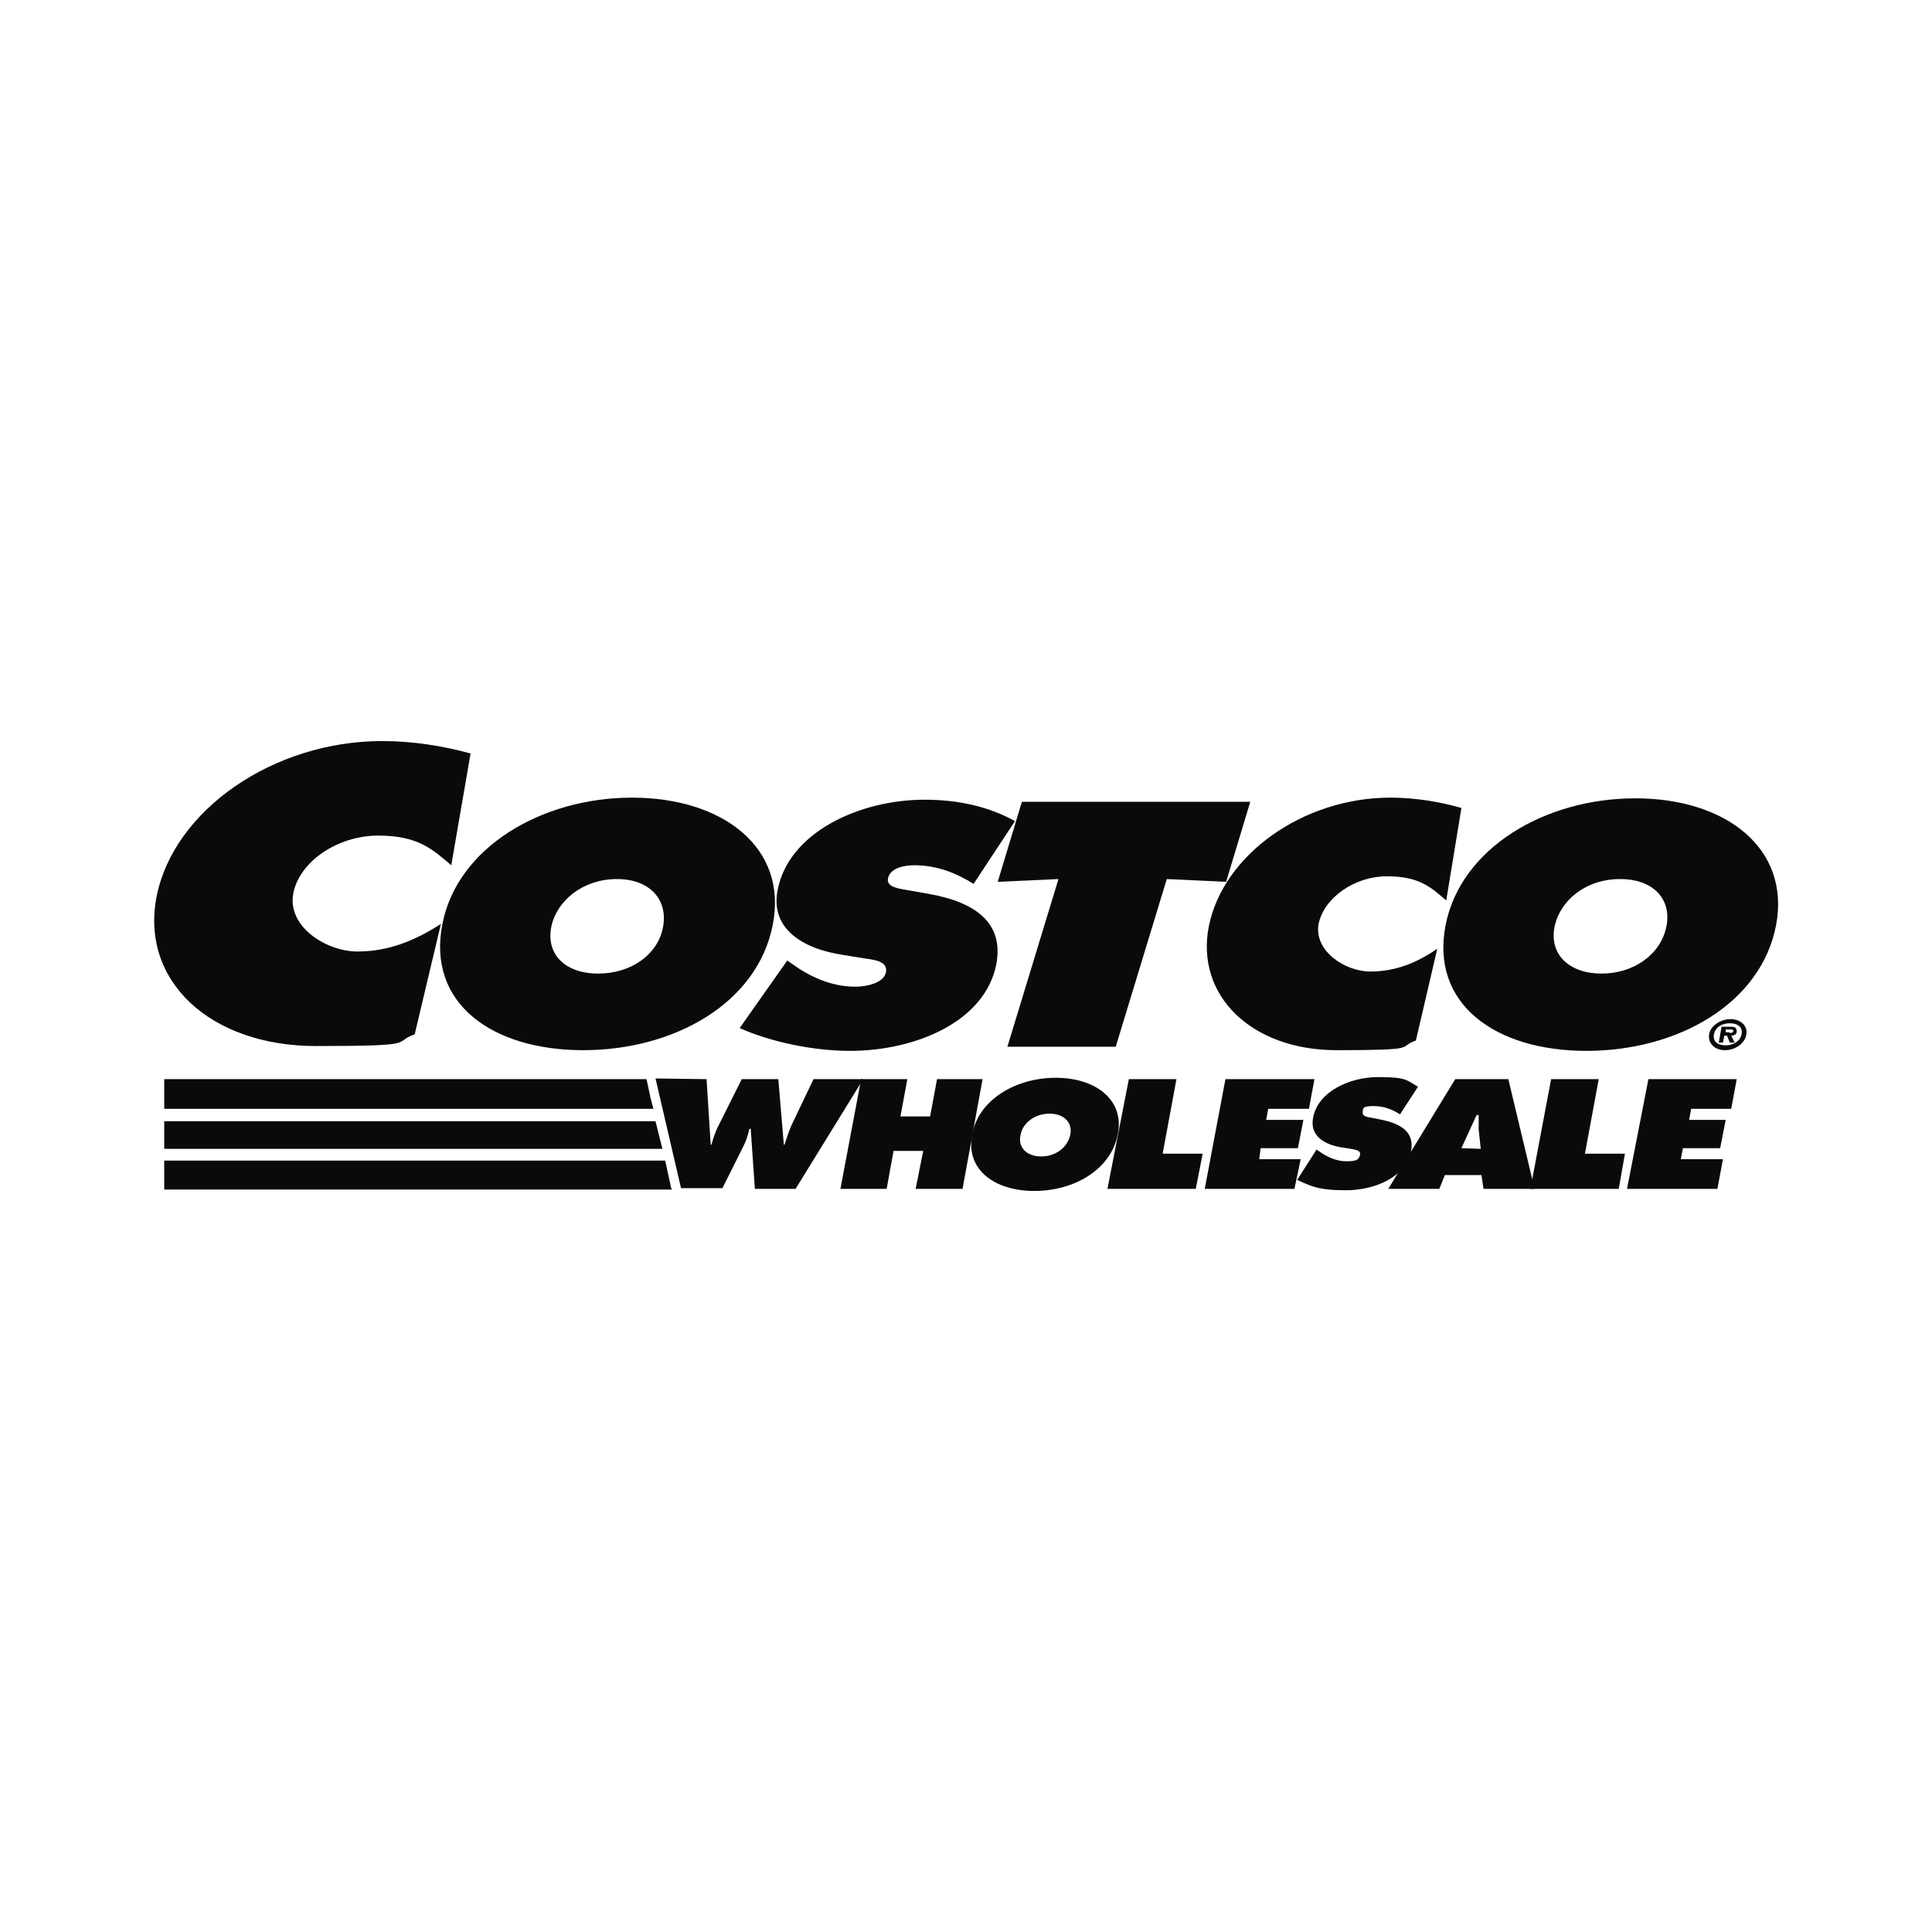
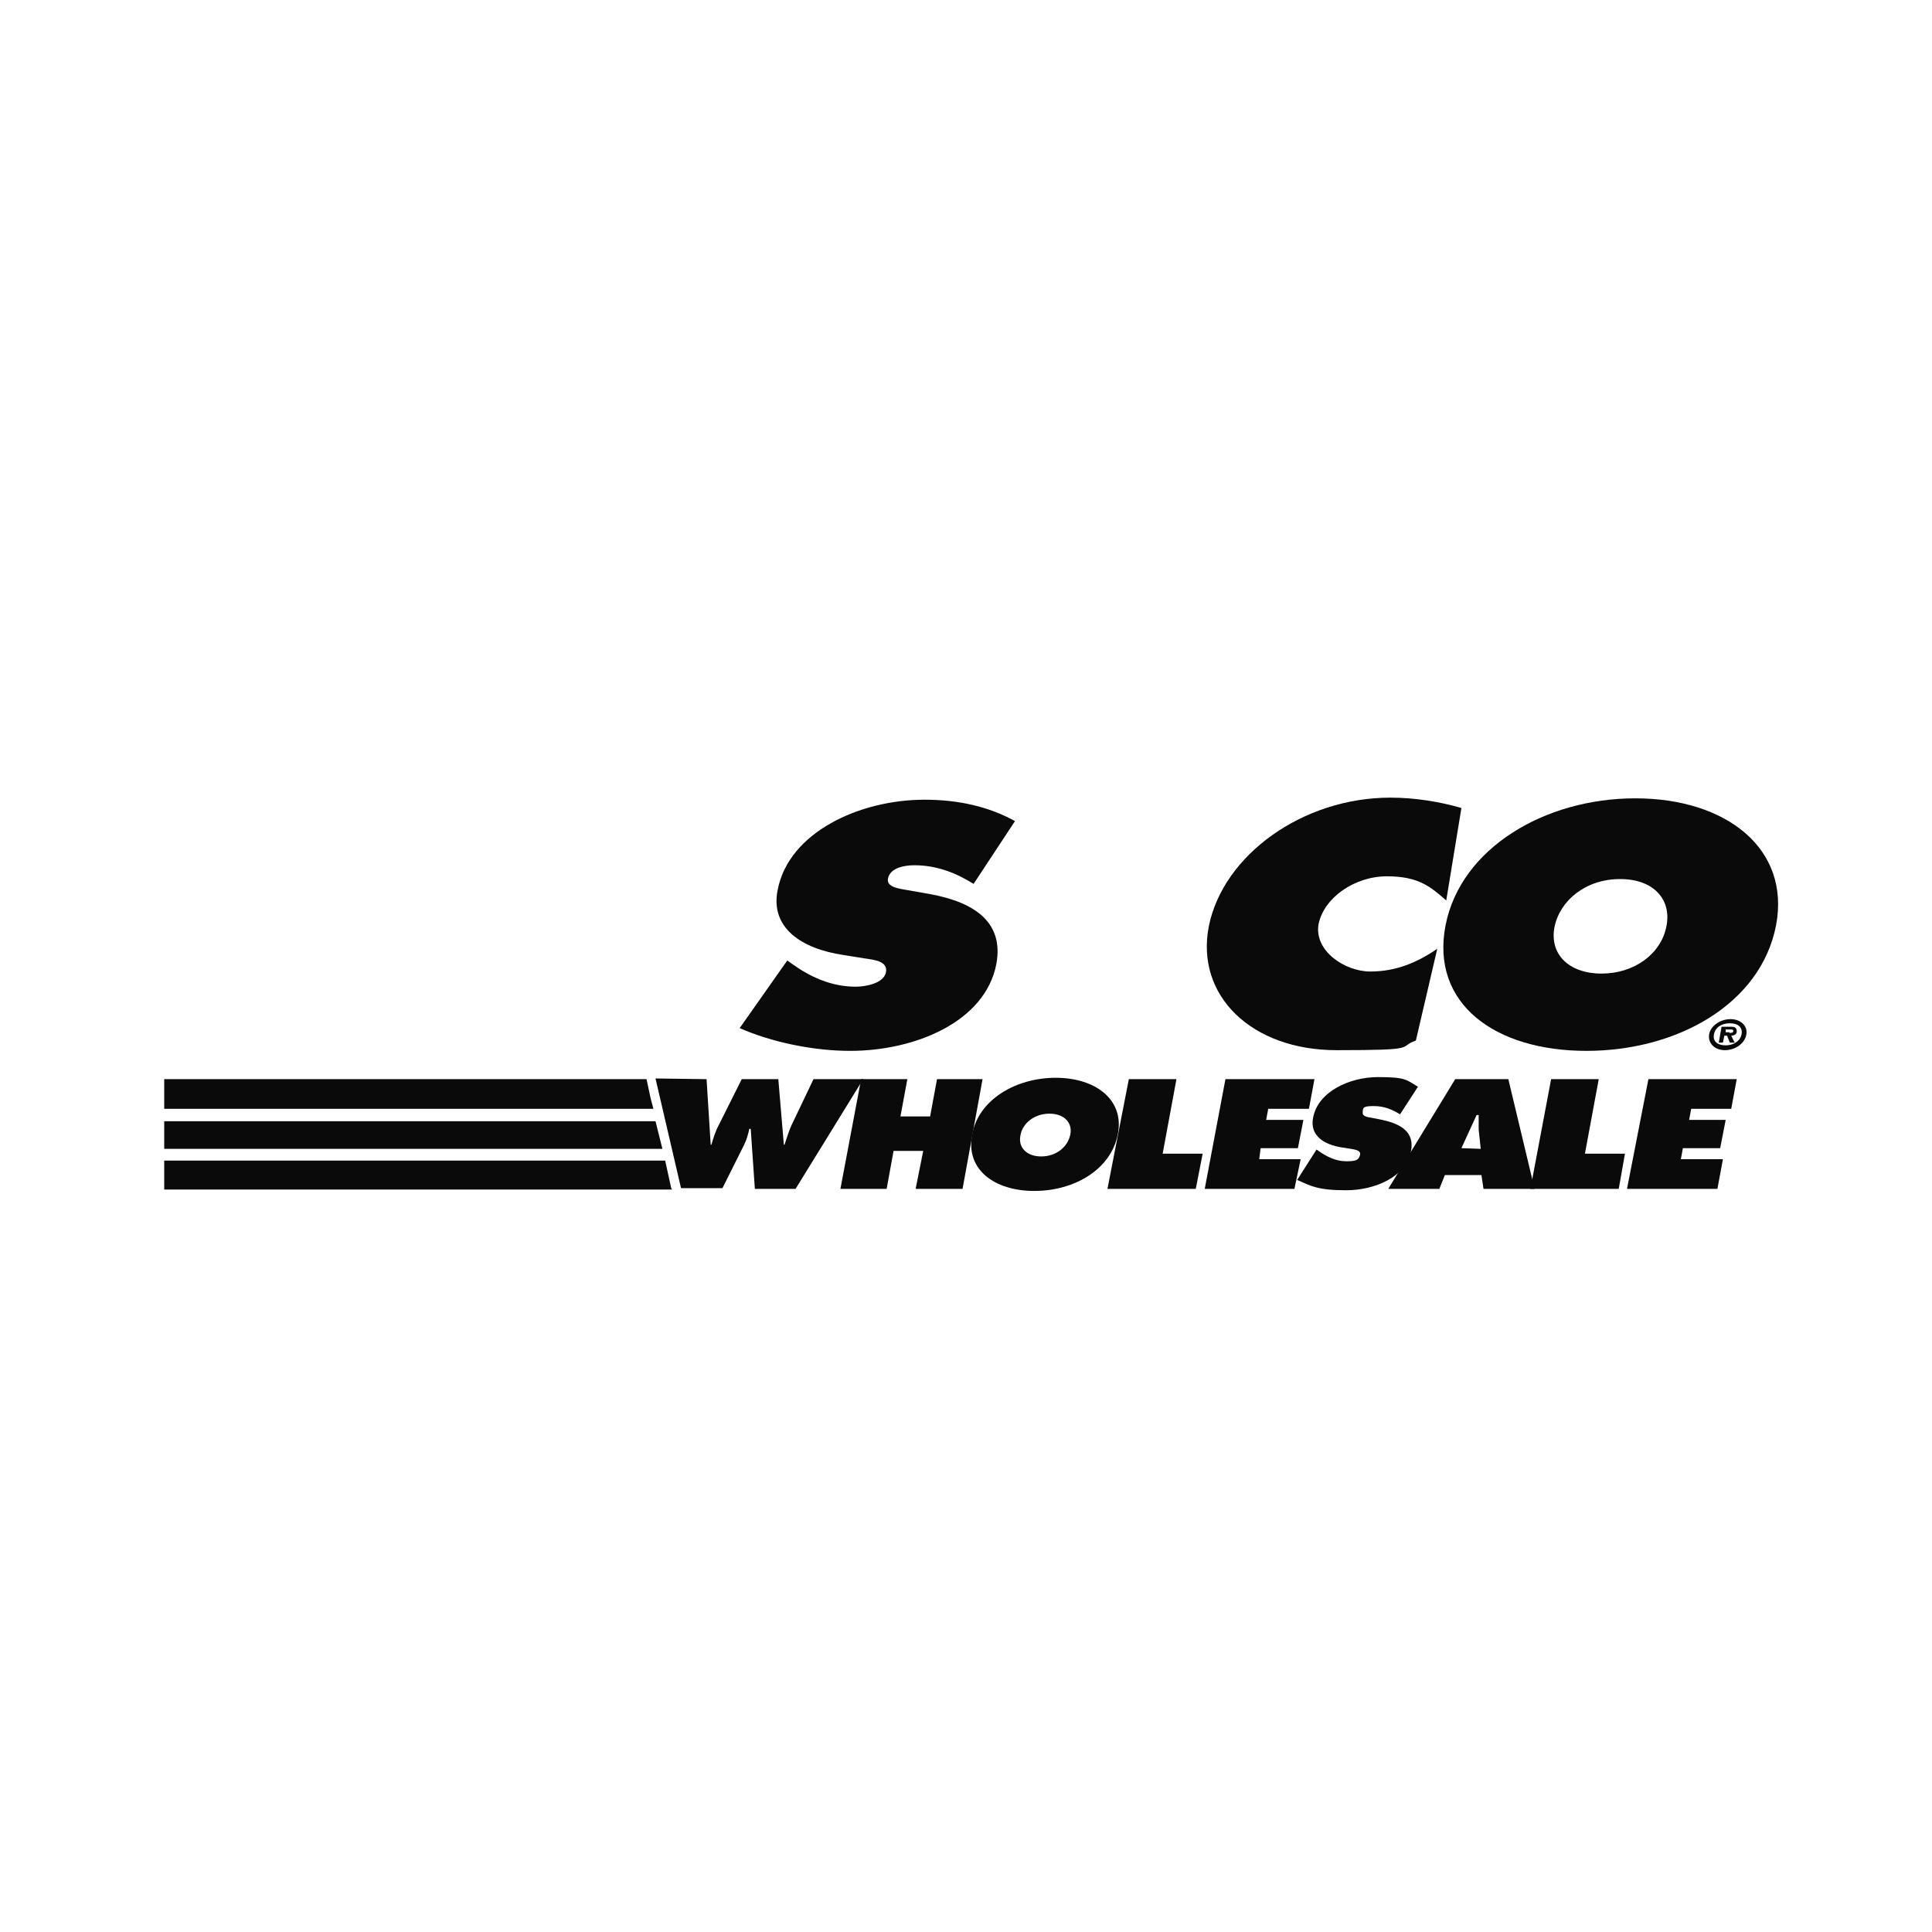
<svg xmlns="http://www.w3.org/2000/svg" id="Layer_1" version="1.1" viewBox="0 0 280 280">
  <defs>
    <style>
      .st0 {
        fill: #0a0a0a;
      }
    </style>
  </defs>
  <path class="st0" d="M102.4,156.4l.6,9.5h.1c.3-1,.6-2,1.1-2.9l3.3-6.6h5.3l.8,9.5h.1c.3-.9.6-1.9,1-2.8l3.2-6.7h7.2l-9.8,15.9h-5.9l-.6-8.7h-.2c-.2.9-.4,1.6-.8,2.4l-3.1,6.2h-6l-3.7-15.9" />
  <polyline class="st0" points="124.8 156.4 131.5 156.4 130.5 161.8 134.8 161.8 135.8 156.4 142.4 156.4 139.5 172.3 132.7 172.3 133.8 166.8 129.5 166.8 128.5 172.3 121.8 172.3" />
  <path class="st0" d="M162,164.4c-1,5.1-6.3,8.2-12.1,8.2s-10-3.1-9-8.2c.9-5,6.3-8.2,12.1-8.2,5.8,0,10,3.2,9,8.2M147.9,164.5c-.4,1.8.9,3.1,3,3.1s3.8-1.3,4.2-3.1c.4-1.7-.8-3.1-3-3.1s-3.9,1.4-4.2,3.1" />
  <polyline class="st0" points="163.6 156.4 170.5 156.4 168.5 167.2 174.3 167.2 173.3 172.3 160.5 172.3" />
  <path class="st0" d="M190.8,166.6l.3.2c1.1.8,2.5,1.5,4,1.5s1.8-.2,2-.9-.8-.8-1.3-.9l-1.3-.2c-2.6-.4-4.7-1.7-4.2-4.3.7-3.8,5.3-5.9,9.4-5.9s4.1.4,5.8,1.4l-2.6,4c-1.1-.7-2.3-1.2-3.8-1.2s-1.6.2-1.6.9c-.1.6.7.7,1.3.8l1.5.3c2.8.6,4.7,1.8,4.2,4.5-.7,3.8-5.3,5.7-9.4,5.7s-5.1-.6-7.1-1.5" />
  <path class="st0" d="M214.6,166.5l-.3-2.8c0-.7,0-1.3,0-2.1h-.3l-2.2,4.8M208.6,172.3h-7.4l9.7-15.9h7.7l3.8,15.9h-7.4l-.3-2h-5.3l-.8,2Z" />
  <polyline class="st0" points="224.8 156.4 231.7 156.4 229.7 167.2 235.5 167.2 234.6 172.3 221.8 172.3" />
  <polyline class="st0" points="238.9 156.4 251.7 156.4 250.9 160.7 245.1 160.7 244.8 162.3 250.1 162.3 249.3 166.4 243.9 166.4 243.6 168 249.7 168 248.9 172.3 235.8 172.3" />
-   <polyline class="st0" points="144.6 127.8 153.4 127.4 146 151.7 161.7 151.7 169.1 127.4 177.7 127.8 181.2 116.2 148.1 116.2" />
-   <path class="st0" d="M112,134c-2.2,11.4-14.3,18.2-27.5,18.2s-22.6-6.8-20.4-18.2c2.1-11.1,14.3-18.4,27.5-18.4,13.1,0,22.6,7.2,20.4,18.4M79.9,134.3c-.8,4,2,6.8,6.8,6.8s8.7-2.8,9.4-6.8c.7-3.8-1.8-6.9-6.7-6.9s-8.7,3.1-9.5,6.9" />
  <path class="st0" d="M107.2,149c4.5,2,10.6,3.3,16,3.3,9.4,0,19.6-4.2,21.2-12.6,1.1-6-3.1-8.9-9.5-10.1l-3.4-.6c-1.1-.2-3.1-.4-2.8-1.7.3-1.5,2.3-1.9,3.8-1.9,3.4,0,6.2,1.2,8.6,2.7l6-9.1c-3.8-2.1-8.2-3.1-13.1-3.1-9.4,0-19.7,4.7-21.3,13.1-1.1,5.5,3.5,8.5,9.5,9.4l3.1.5c1.4.2,3.4.4,3.1,2-.3,1.6-2.9,2.1-4.4,2.1-3.6,0-6.7-1.5-9.2-3.3l-.7-.5" />
  <path class="st0" d="M211.8,117.1c-3.1-.9-6.7-1.5-10.3-1.5-12.7,0-24.2,8.3-26.3,18.6-2,10.1,6.2,18,18.5,18s8.7-.4,11.5-1.4l3.1-13.3c-2.9,2-6,3.3-9.7,3.3s-8.2-3-7.5-6.9c.8-3.8,5.2-6.9,9.9-6.9s6.4,1.6,8.6,3.5" />
  <path class="st0" d="M237,115.7c-13.1,0-25.3,7.2-27.5,18.4-2.2,11.4,7.2,18.2,20.4,18.2s25.3-6.8,27.5-18.2c2.1-11.1-7.2-18.4-20.4-18.4M234.8,127.4c5,0,7.5,3.1,6.7,6.9-.8,4-4.7,6.8-9.4,6.8s-7.6-2.8-6.8-6.8c.8-3.8,4.5-6.9,9.5-6.9" />
-   <path class="st0" d="M68.2,109.2c-4-1.1-8.4-1.8-12.8-1.8-15.8,0-30.2,10-32.7,22.5-2.4,12.2,7.7,21.7,23.1,21.7s10.9-.5,14.3-1.7l3.8-16c-3.7,2.4-7.6,4-12.1,4s-10.2-3.6-9.3-8.4c.9-4.7,6.5-8.4,12.3-8.4s7.9,2,10.6,4.3" />
  <path class="st0" d="M247.7,149.9c.2-1.2,1.6-2.2,3.1-2.2s2.5,1,2.3,2.2c-.2,1.3-1.6,2.3-3.1,2.3s-2.5-1-2.3-2.3M252.4,149.9c.2-1-.5-1.6-1.7-1.6s-2.1.6-2.3,1.6c-.2,1,.5,1.6,1.7,1.6,1.1,0,2.1-.6,2.3-1.6M251.4,151.1h-.7l-.4-1h-.4l-.2,1h-.6l.4-2.3h1.3c.6,0,.9.1.9.7,0,.4-.4.6-.8.6l.5,1ZM250.6,149.7c.3,0,.6,0,.6-.3,0-.2-.2-.2-.5-.2h-.6v.4c0,0,.6,0,.6,0h0Z" />
  <polyline class="st0" points="23.8 172.4 97.4 172.4 97.4 172.3 97.3 172.3 96.4 168.2 23.8 168.2" />
  <polyline class="st0" points="23.8 166.5 96 166.5 95 162.5 23.8 162.5" />
  <polyline class="st0" points="23.8 160.7 94.7 160.7 94.3 159.2 93.7 156.4 23.8 156.4" />
  <polyline class="st0" points="177.6 156.4 190.5 156.4 189.7 160.7 183.8 160.7 183.5 162.3 188.9 162.3 188.1 166.4 182.7 166.4 182.5 168 188.5 168 187.6 172.3 174.6 172.3" />
</svg>